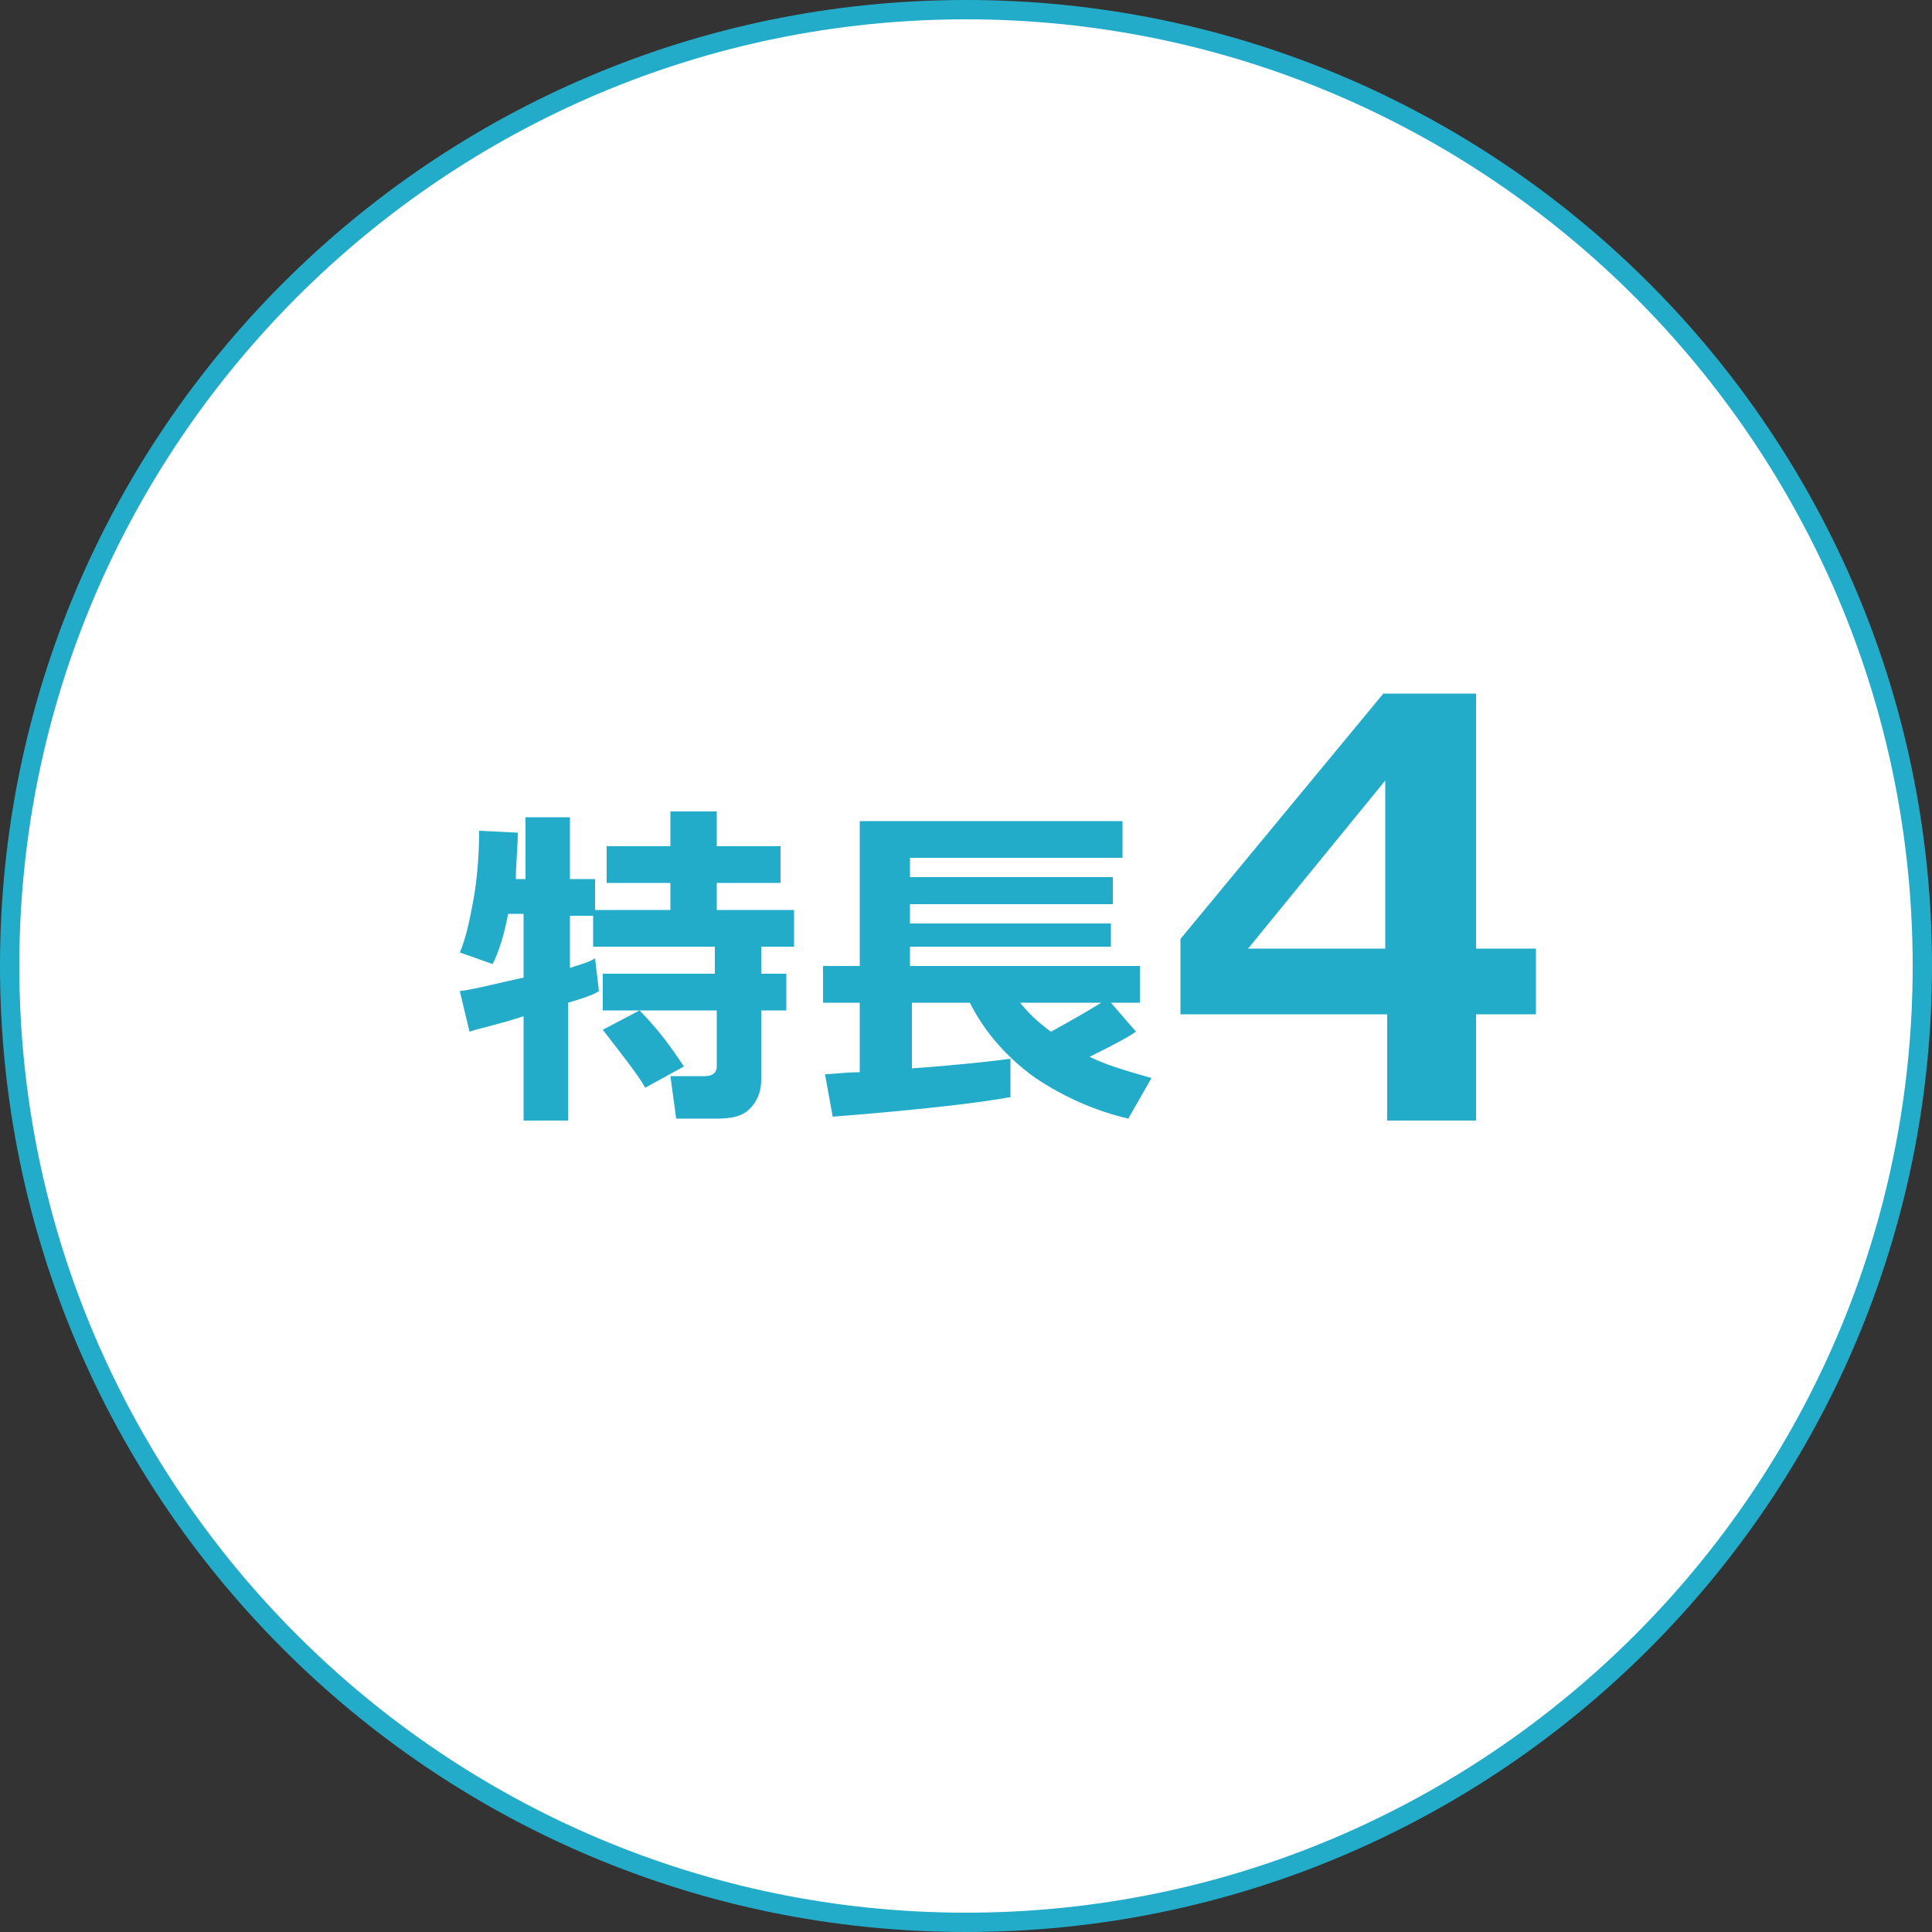
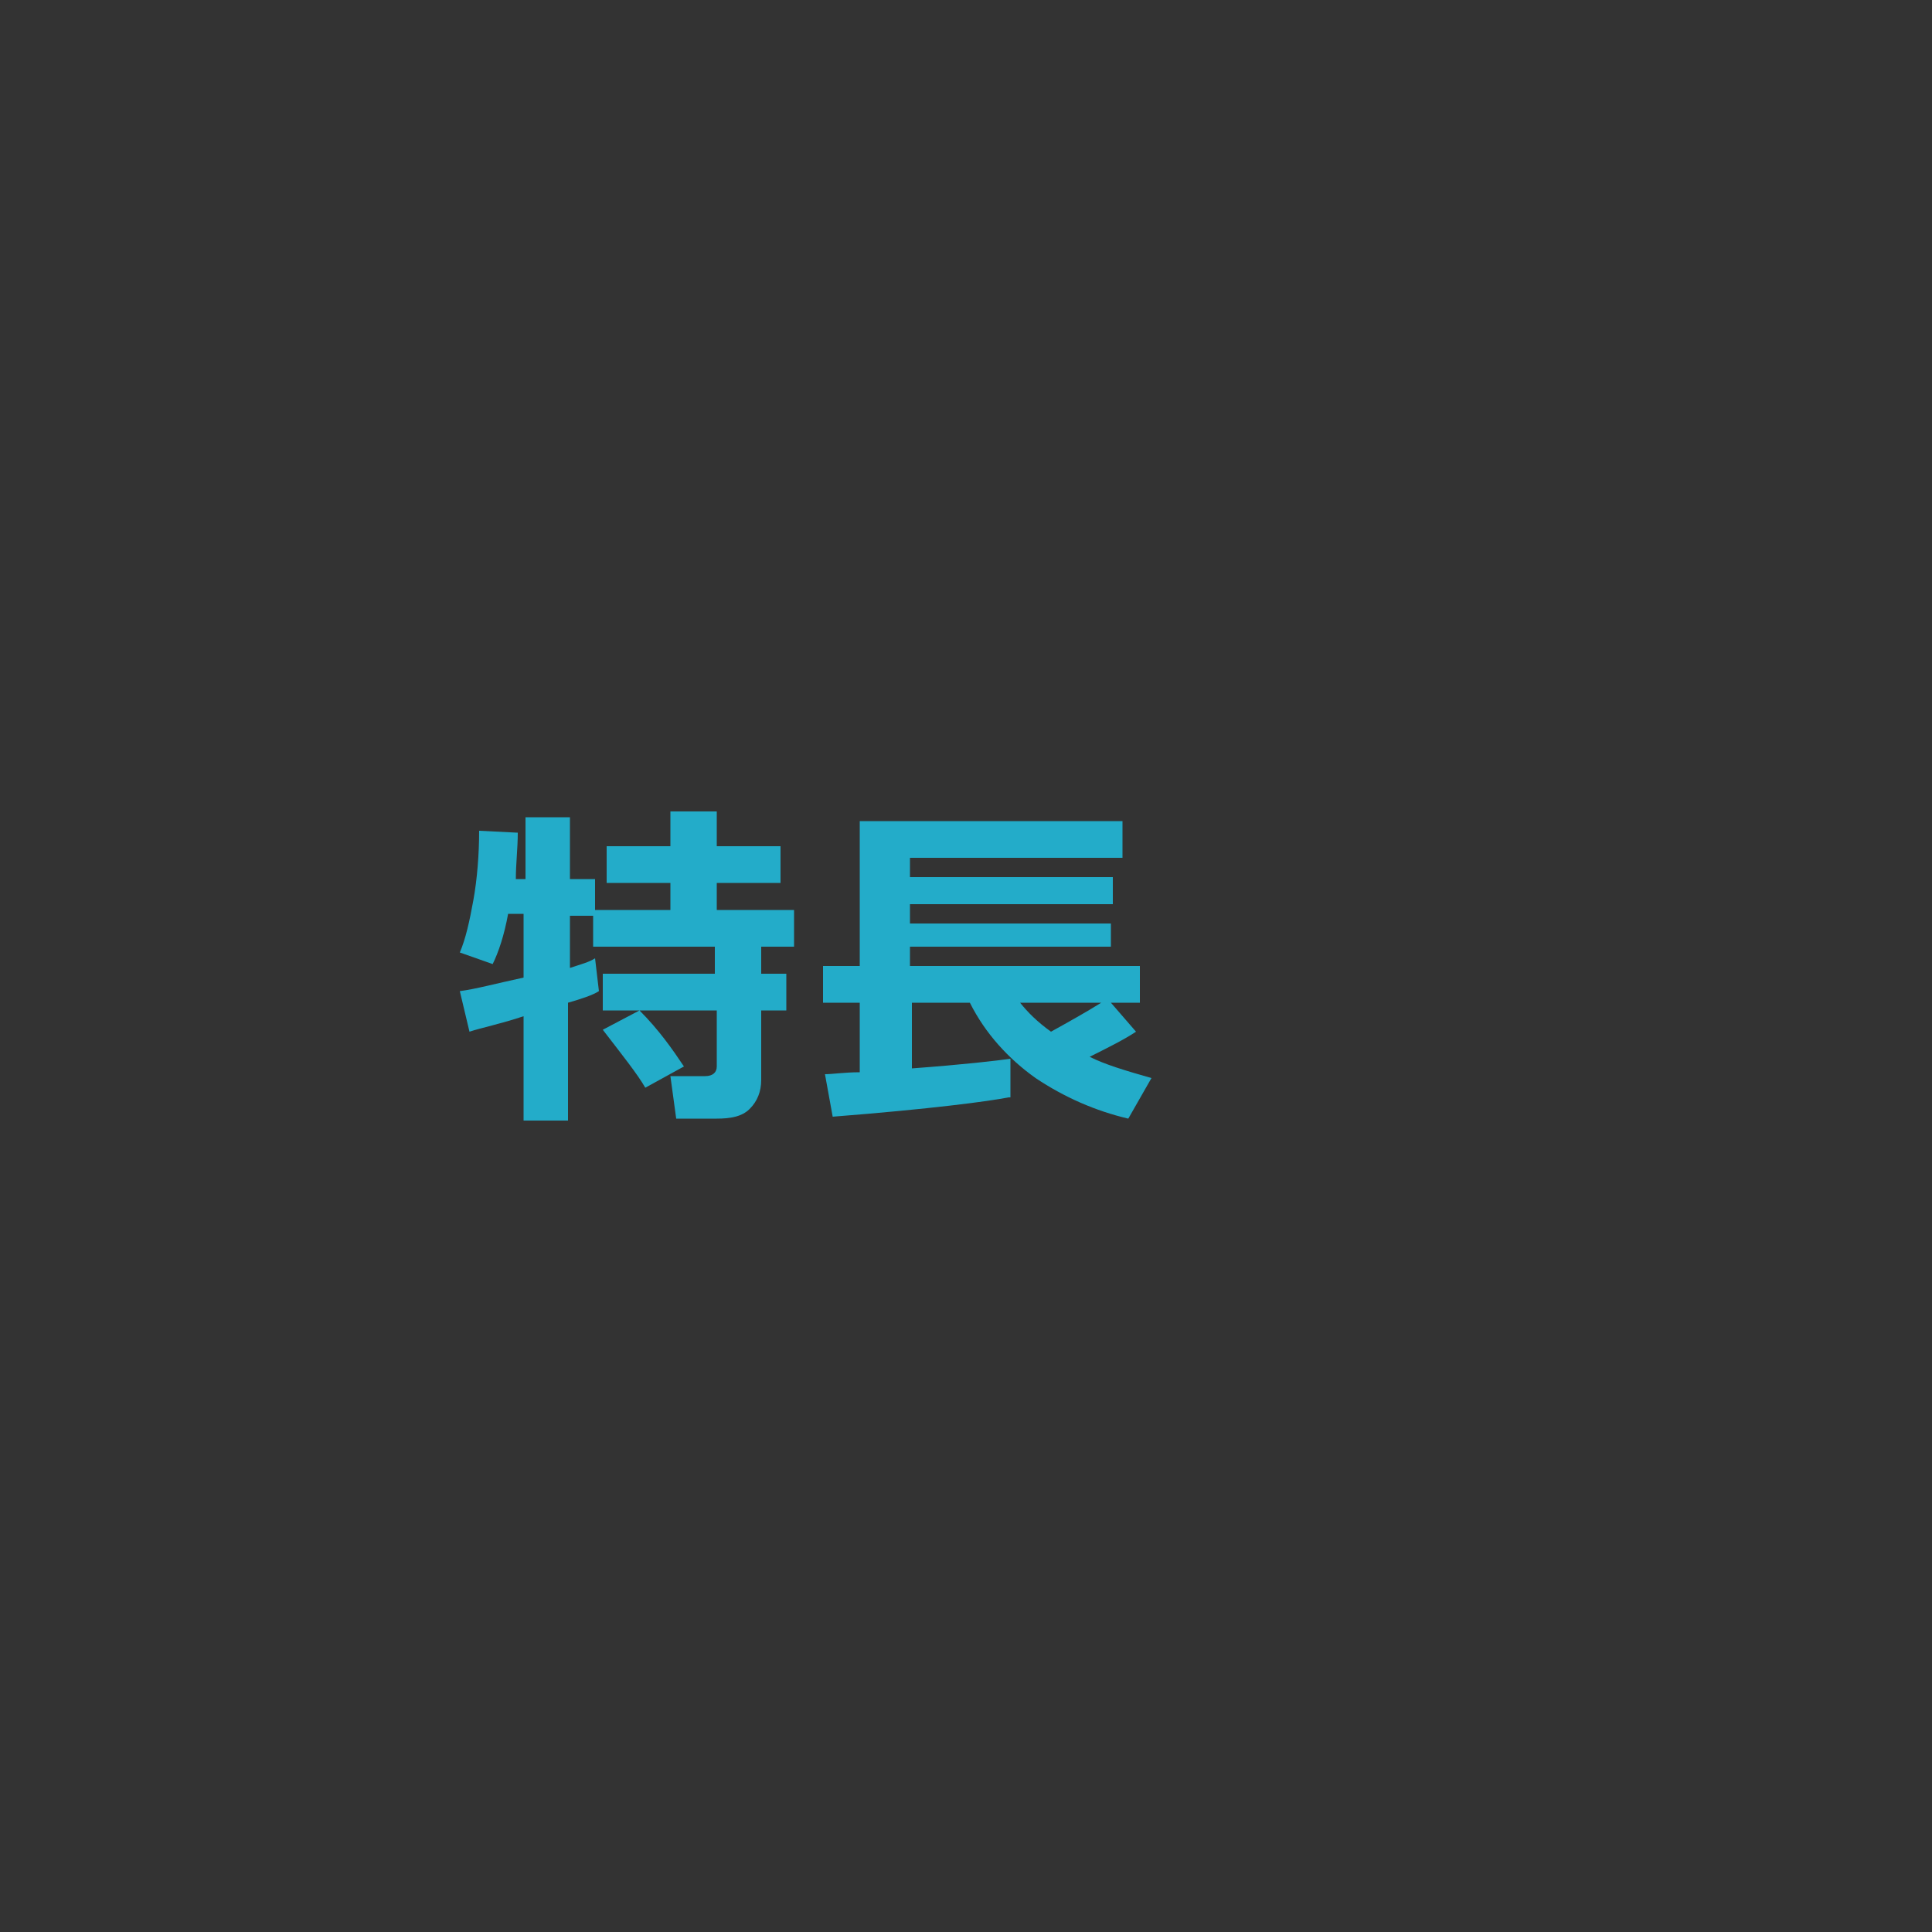
<svg xmlns="http://www.w3.org/2000/svg" version="1.1" id="レイヤー_1" x="0px" y="0px" viewBox="0 0 100 100" style="enable-background:new 0 0 100 100;" xml:space="preserve">
  <rect x="0" y="0" width="100" height="100" fill="#333333" stroke="none" />
  <g>
-     <path style="fill:#FFFFFF;" d="M50,99.5C22.7,99.5,0.5,77.3,0.5,50C0.5,22.7,22.7,0.5,50,0.5c27.3,0,49.5,22.2,49.5,49.5   C99.5,77.3,77.3,99.5,50,99.5z" />
    <g>
-       <path style="fill:#23ACC9;" d="M50,1c27,0,49,22,49,49S77,99,50,99S1,77,1,50S23,1,50,1 M50,0C22.4,0,0,22.4,0,50s22.4,50,50,50    s50-22.4,50-50S77.6,0,50,0L50,0z" />
-     </g>
+       </g>
  </g>
  <g>
    <g>
      <path style="fill:#23ACC9;" d="M31,51.3c-0.3,0.2-0.9,0.4-1.6,0.6V58h-2.3v-5.4c-1.2,0.4-2.2,0.6-2.8,0.8l-0.5-2.1    c0.8-0.1,1.9-0.4,3.3-0.7v-3.3h-0.8c-0.2,1.1-0.5,2-0.8,2.6l-1.7-0.6c0.3-0.7,0.5-1.6,0.7-2.7s0.3-2.4,0.3-3.6l2,0.1    c0,0.8-0.1,1.6-0.1,2.4h0.5v-3.2h2.3v3.2h1.3v1.9h-1.3v2.7c0.6-0.2,1-0.3,1.3-0.5L31,51.3z M39.4,55.9c0,0.6-0.2,1.1-0.6,1.5    s-1,0.5-1.7,0.5H35l-0.3-2.2h1.8c0.4,0,0.6-0.2,0.6-0.5v-2.9h-5.9v-1.9H37V49h-6.3v-1.9h4v-1.4h-3.3v-1.9h3.3V42h2.4v1.8h3.3v1.9    h-3.3v1.4h4V49h-1.7v1.4h1.3v1.9h-1.3V55.9z M35.4,55.2l-2,1.1c-0.4-0.7-1.2-1.7-2.2-3l1.9-1C34.1,53.3,34.8,54.3,35.4,55.2z" />
      <path style="fill:#23ACC9;" d="M52.2,56.8c-1,0.2-4,0.6-9.1,1l-0.4-2.2c0.4,0,1-0.1,1.8-0.1v-3.6h-1.9V50h1.9v-7.5h13.6v1.9H47.1    v1h10.5v1.4H47.1v1h10.4V49H47.1v1H59v1.9h-1.5l1.3,1.5c-0.6,0.4-1.4,0.8-2.4,1.3c0.8,0.4,1.8,0.7,3.2,1.1l-1.2,2.1    c-1.7-0.4-3.3-1.1-4.8-2.1c-1.4-1-2.6-2.3-3.4-3.9h-3l0,3.4c2.7-0.2,4.4-0.4,5.1-0.5V56.8z M57,51.9h-4.2c0.4,0.5,0.9,1,1.6,1.5    C55.3,52.9,56.2,52.4,57,51.9z" />
-       <path style="fill:#23ACC9;" d="M79.5,52.5h-3.1V58h-4.6v-5.5H61.1v-3.9l10.5-12.7h4.8v13.2h3.1V52.5z M71.7,49.1v-8.7l-7.1,8.7    H71.7z" />
    </g>
  </g>
</svg>